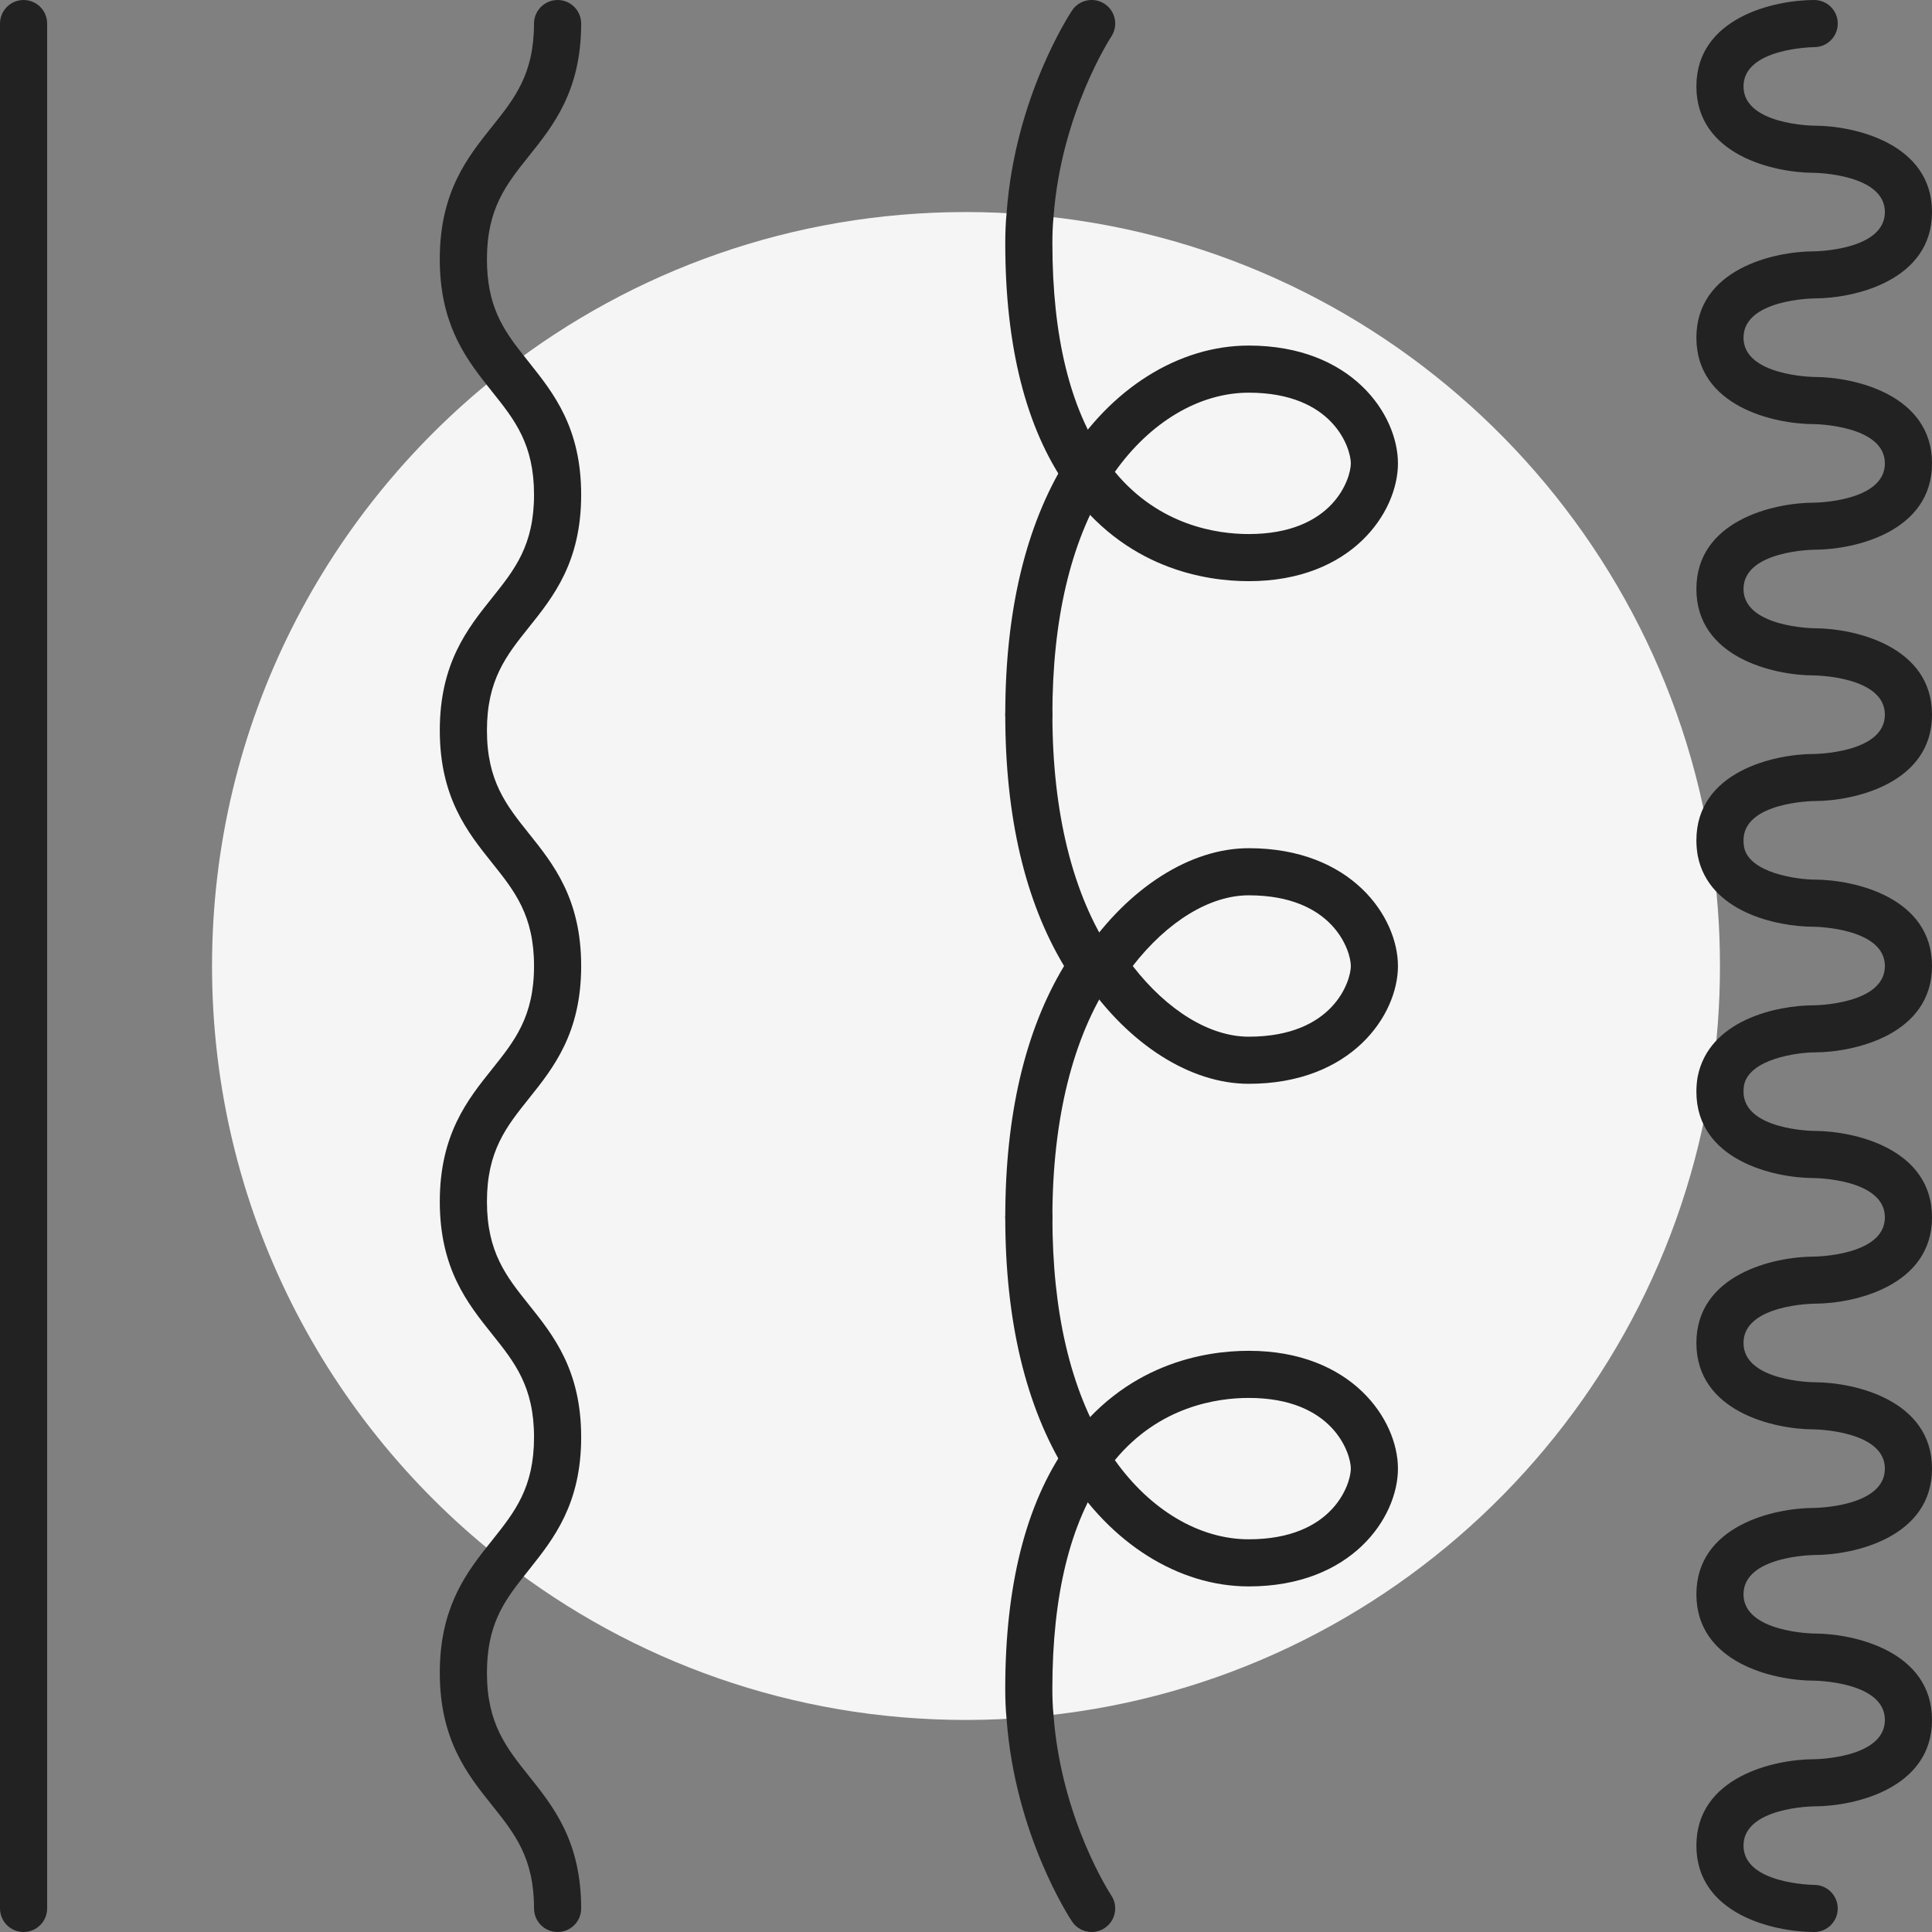
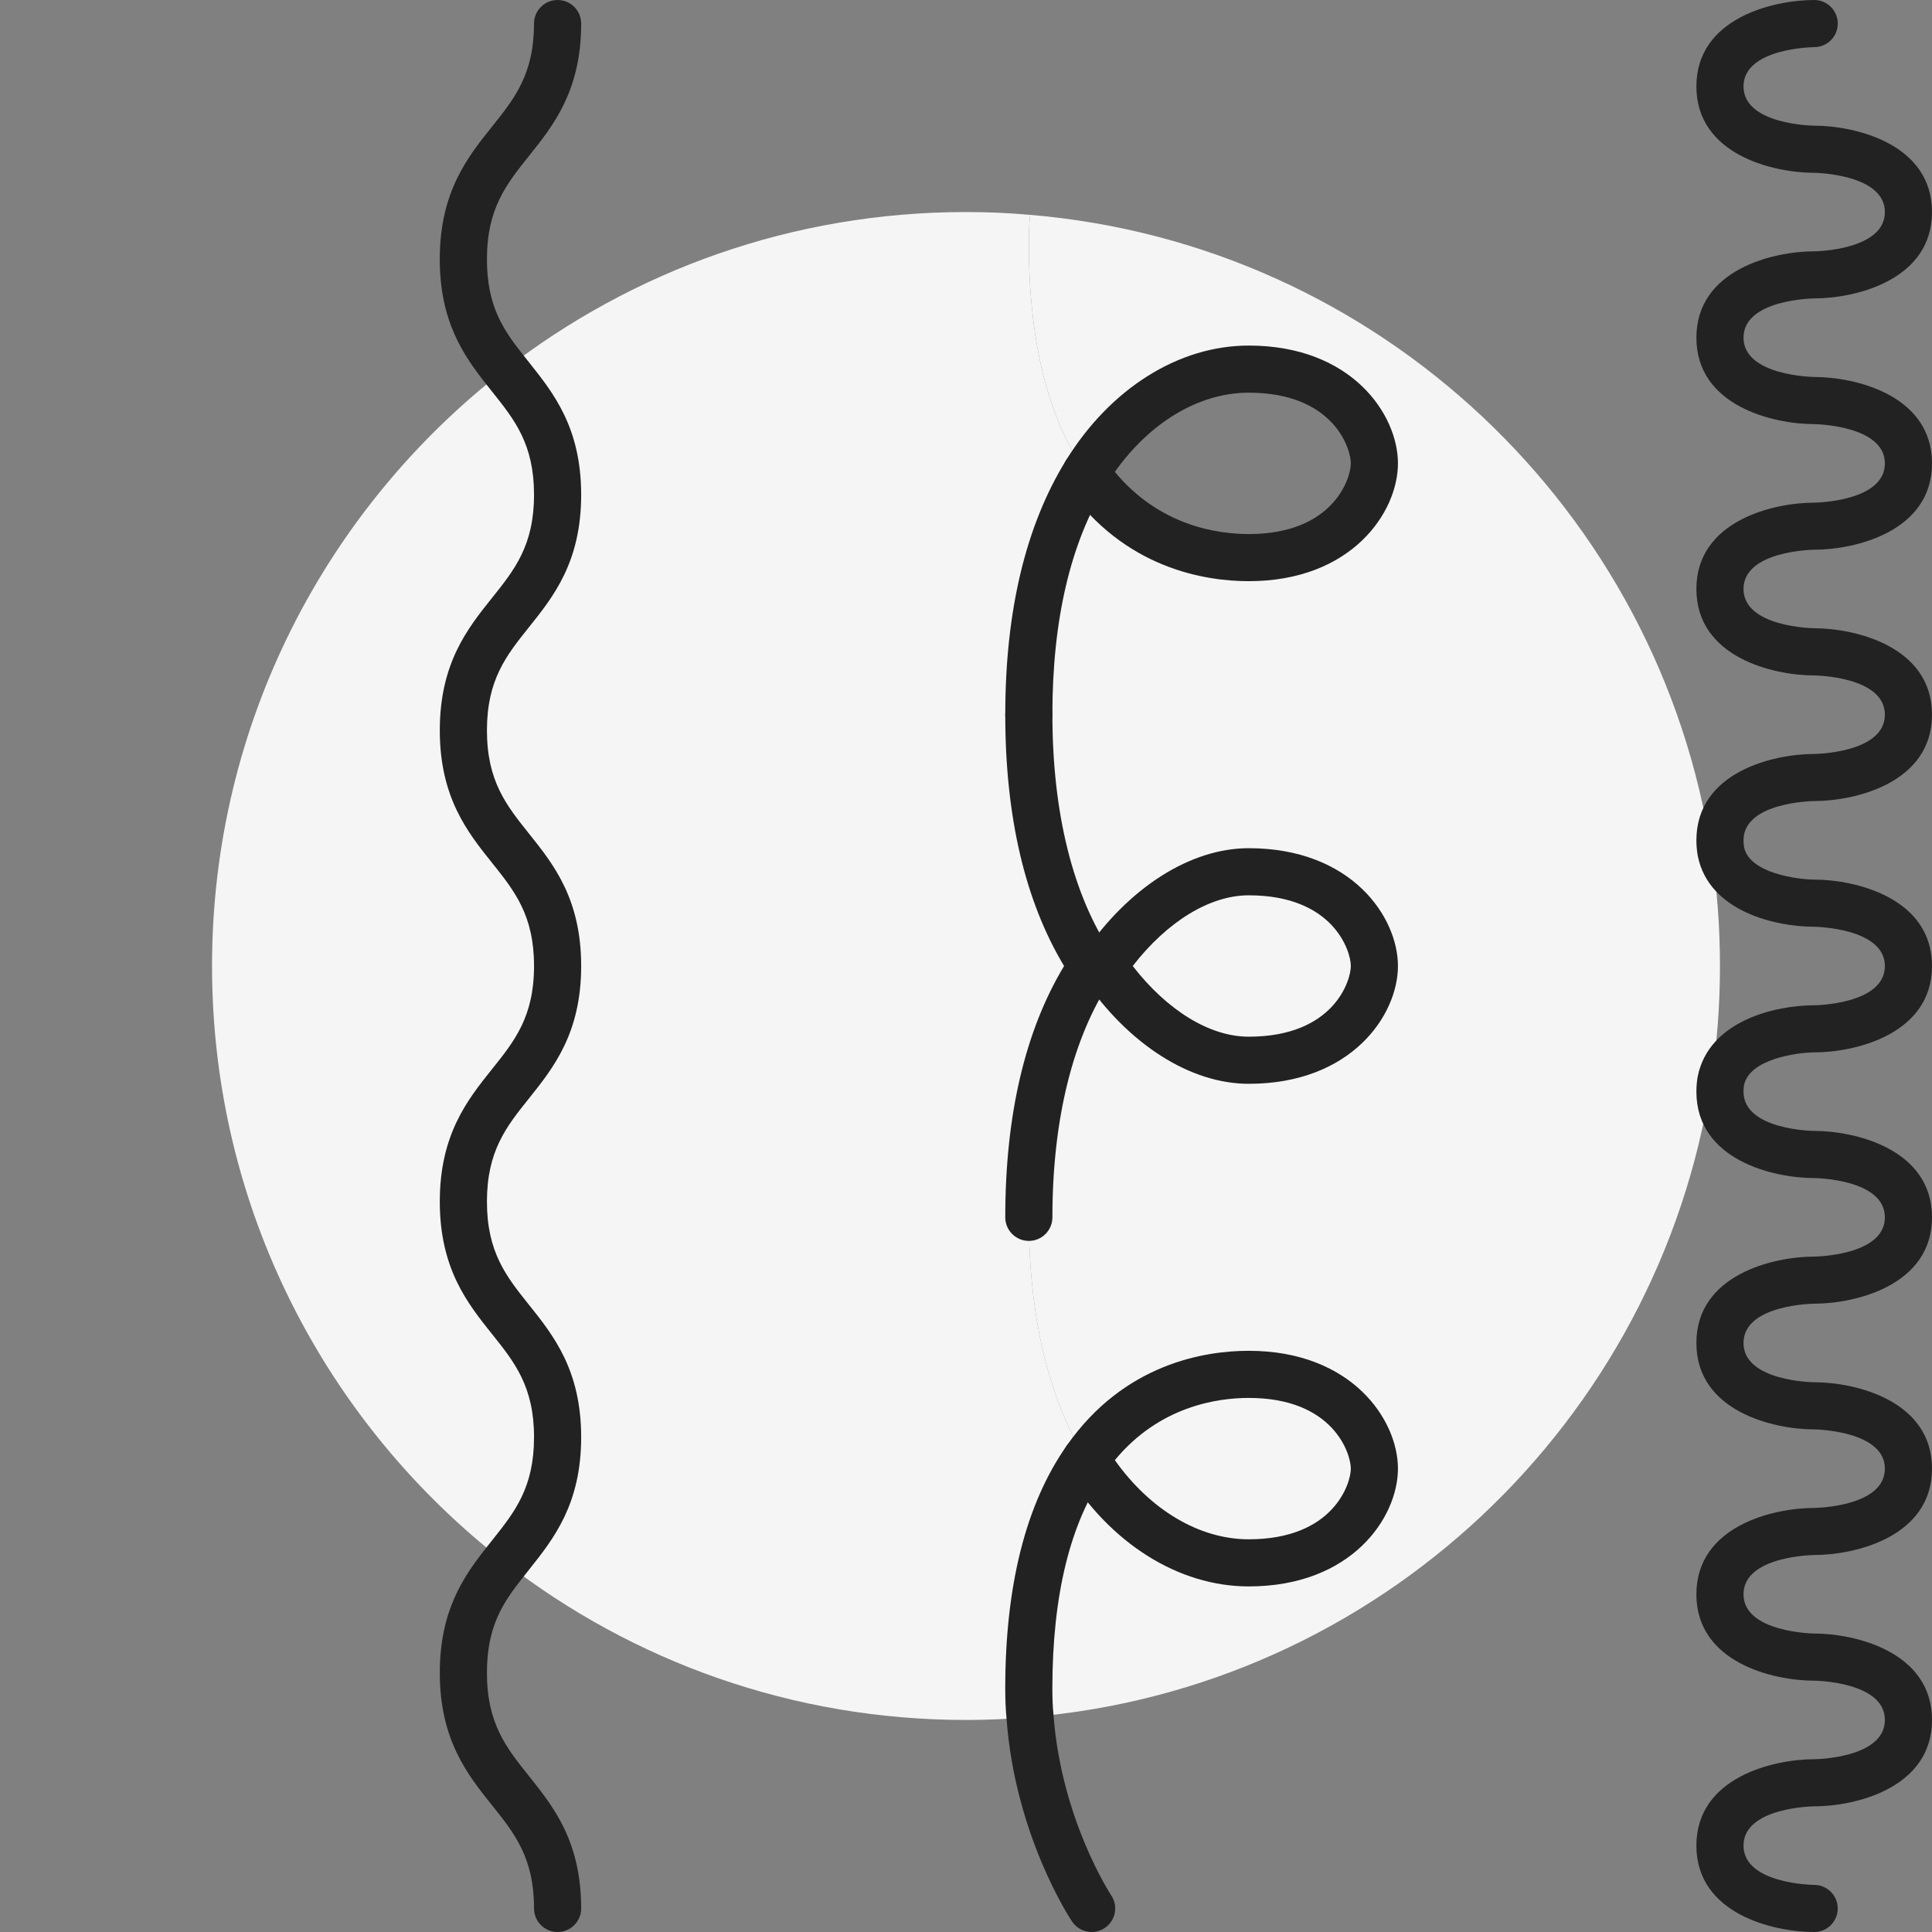
<svg xmlns="http://www.w3.org/2000/svg" version="1.1" id="Layer_1" x="0px" y="0px" width="80px" height="80px" viewBox="0 0 80 80" enable-background="new 0 0 80 80" xml:space="preserve">
  <rect x="0" y="0" width="80" height="80" fill="#808080" stroke="none" />
  <g>
    <g id="XMLID_13_">
      <g>
        <g>
          <path fill="#F5F5F5" d="M42.602,29.594c0,4.734,1.08,8.117,2.614,10.406c-1.534,2.289-2.614,5.672-2.614,10.407      c0,4.474,0.963,7.738,2.368,10.016c-1.405,2.003-2.368,5.034-2.368,9.496c0,0.403,0.013,0.794,0.052,1.184      C41.781,71.181,40.897,71.22,40,71.22c-7.194,0-13.815-2.433-19.096-6.53c1.04-1.327,2.185-2.536,2.185-5.178      c0-4.878-3.902-4.878-3.902-9.756s3.902-4.878,3.902-9.756s-3.902-4.878-3.902-9.756c0-4.878,3.902-4.878,3.902-9.756      c0-2.641-1.145-3.851-2.185-5.177C26.185,11.213,32.806,8.78,40,8.78c0.897,0,1.781,0.039,2.653,0.117      c-0.039,0.39-0.052,0.78-0.052,1.184c0,4.461,0.963,7.492,2.368,9.496C43.564,21.854,42.602,25.119,42.602,29.594z" />
        </g>
        <g>
          <path fill="#F5F5F5" d="M45.697,40c1.783,2.602,4.059,3.902,6.01,3.902c3.902,0,5.203-2.602,5.203-3.902      s-1.301-3.902-5.203-3.902C49.756,36.098,47.48,37.398,45.697,40z M42.653,8.897c14.438,1.21,26.081,12.254,28.215,26.406      C71.103,36.826,71.22,38.4,71.22,40c0,1.613-0.117,3.2-0.364,4.748c-2.16,14.127-13.789,25.145-28.202,26.354      c-0.039-0.39-0.052-0.78-0.052-1.184c0-4.462,0.963-7.493,2.368-9.496c1.859,3.018,4.513,4.292,6.737,4.292      c3.902,0,5.203-2.601,5.203-3.902c0-1.301-1.301-3.902-5.203-3.902c-2.225,0-4.878,0.846-6.737,3.513      c-1.405-2.277-2.368-5.542-2.368-10.016c0-4.735,1.08-8.118,2.614-10.407c-1.534-2.29-2.614-5.672-2.614-10.406      c0-4.475,0.963-7.74,2.368-10.016c1.859,2.666,4.513,3.512,6.737,3.512c3.902,0,5.203-2.602,5.203-3.902      s-1.301-3.903-5.203-3.903c-2.225,0-4.878,1.275-6.737,4.293c-1.405-2.004-2.368-5.035-2.368-9.496      C42.602,9.678,42.614,9.288,42.653,8.897z" />
        </g>
        <g>
          <path fill="#F5F5F5" d="M20.904,15.311c1.04,1.327,2.185,2.537,2.185,5.177c0,4.878-3.902,4.878-3.902,9.756      c0,4.878,3.902,4.878,3.902,9.756s-3.902,4.878-3.902,9.756s3.902,4.878,3.902,9.756c0,2.642-1.145,3.851-2.185,5.178      C13.528,58.979,8.78,50.042,8.78,40C8.78,29.958,13.528,21.021,20.904,15.311z" />
        </g>
        <g>
          <path fill="#F5F5F5" d="M51.707,36.098c3.902,0,5.203,2.602,5.203,3.902s-1.301,3.902-5.203,3.902      c-1.951,0-4.227-1.301-6.01-3.902C47.48,37.398,49.756,36.098,51.707,36.098z" />
        </g>
        <g>
-           <path fill="#F5F5F5" d="M51.707,15.284c3.902,0,5.203,2.602,5.203,3.903s-1.301,3.902-5.203,3.902      c-2.225,0-4.878-0.846-6.737-3.512C46.829,16.559,49.482,15.284,51.707,15.284z" />
-         </g>
+           </g>
        <g>
          <path fill="#F5F5F5" d="M51.707,56.91c3.902,0,5.203,2.602,5.203,3.902c0,1.302-1.301,3.902-5.203,3.902      c-2.225,0-4.878-1.274-6.737-4.292C46.829,57.756,49.482,56.91,51.707,56.91z" />
        </g>
      </g>
      <g>
        <g>
-           <path fill="#222222" d="M0.976,80C0.437,80,0,79.563,0,79.024V0.976C0,0.437,0.437,0,0.976,0s0.976,0.437,0.976,0.976v78.049      C1.951,79.563,1.514,80,0.976,80z" />
-         </g>
+           </g>
        <g>
          <path fill="#222222" d="M23.089,80c-0.539,0-0.976-0.437-0.976-0.976c0-2.097-0.805-3.104-1.737-4.269      c-1.015-1.269-2.165-2.706-2.165-5.487c0-2.54,0.953-3.955,1.928-5.186l0.252-0.317c0.924-1.162,1.722-2.164,1.722-4.254      c0-2.097-0.805-3.103-1.737-4.268c-1.015-1.27-2.165-2.707-2.165-5.488s1.15-4.219,2.165-5.487      c0.932-1.165,1.737-2.172,1.737-4.269c0-2.097-0.805-3.103-1.737-4.269c-1.015-1.269-2.165-2.707-2.165-5.487      c0-2.781,1.15-4.219,2.165-5.488c0.932-1.166,1.737-2.171,1.737-4.269c0-2.09-0.798-3.093-1.724-4.254l-0.254-0.321      c-0.972-1.227-1.925-2.641-1.925-5.181c0-2.781,1.15-4.219,2.165-5.488c0.932-1.166,1.737-2.171,1.737-4.269      C22.114,0.437,22.55,0,23.089,0c0.539,0,0.976,0.437,0.976,0.976c0,2.781-1.15,4.219-2.165,5.487      c-0.933,1.166-1.737,2.172-1.737,4.269c0,1.92,0.652,2.896,1.506,3.973l0.248,0.313c1.007,1.265,2.148,2.698,2.148,5.47      c0,2.781-1.15,4.219-2.165,5.487c-0.933,1.166-1.737,2.172-1.737,4.269c0,2.097,0.805,3.103,1.737,4.269      c1.015,1.268,2.165,2.706,2.165,5.487s-1.15,4.219-2.165,5.488c-0.933,1.165-1.737,2.171-1.737,4.268      c0,2.098,0.805,3.104,1.737,4.269c1.015,1.269,2.165,2.707,2.165,5.487c0,2.771-1.141,4.204-2.146,5.469l-0.247,0.312      c-0.857,1.08-1.509,2.056-1.509,3.977c0,2.097,0.805,3.103,1.737,4.268c1.015,1.27,2.165,2.707,2.165,5.488      C24.065,79.563,23.628,80,23.089,80z" />
        </g>
        <g>
          <path fill="#222222" d="M51.707,44.878c-2.411,0-4.959-1.617-6.814-4.327c-0.228-0.332-0.228-0.771,0-1.103      c1.856-2.709,4.404-4.326,6.814-4.326c4.262,0,6.179,2.853,6.179,4.878S55.969,44.878,51.707,44.878z M46.904,40      c1.43,1.845,3.191,2.927,4.803,2.927c3.51,0,4.228-2.309,4.228-2.927s-0.718-2.927-4.228-2.927      C50.096,37.073,48.334,38.156,46.904,40z" />
        </g>
        <g>
          <path fill="#222222" d="M42.602,51.383c-0.539,0-0.976-0.437-0.976-0.976c0-4.225,0.818-7.722,2.435-10.407      c-1.616-2.686-2.435-6.182-2.435-10.406c0-0.539,0.437-0.976,0.976-0.976c0.54,0,0.976,0.437,0.976,0.976      c0,4.063,0.848,7.473,2.45,9.863c0.22,0.329,0.22,0.757,0,1.086c-1.603,2.391-2.45,5.802-2.45,9.864      C43.577,50.946,43.142,51.383,42.602,51.383z" />
        </g>
        <g>
-           <path fill="#222222" d="M44.971,20.553c-0.308,0-0.61-0.145-0.8-0.416c-1.688-2.407-2.545-5.791-2.545-10.056      c0-0.437,0.015-0.859,0.057-1.281c0.351-4.78,2.612-8.222,2.709-8.366c0.298-0.448,0.901-0.569,1.351-0.271      s0.57,0.903,0.273,1.352c-0.021,0.032-2.075,3.181-2.39,7.454c-0.038,0.384-0.049,0.742-0.049,1.112      c0,3.856,0.738,6.863,2.19,8.936c0.31,0.441,0.203,1.05-0.238,1.359C45.359,20.496,45.164,20.553,44.971,20.553z" />
-         </g>
+           </g>
        <g>
          <path fill="#222222" d="M51.707,24.065c-1.791,0-5.153-0.511-7.538-3.929c-0.222-0.319-0.234-0.739-0.03-1.07      c1.836-2.979,4.665-4.757,7.568-4.757c4.262,0,6.179,2.853,6.179,4.878C57.886,21.212,55.969,24.065,51.707,24.065z       M46.164,19.539c1.839,2.226,4.229,2.575,5.543,2.575c3.51,0,4.228-2.309,4.228-2.927c0-0.619-0.718-2.927-4.228-2.927      C49.662,16.26,47.627,17.474,46.164,19.539z" />
        </g>
        <g>
          <path fill="#222222" d="M42.602,30.569c-0.539,0-0.976-0.437-0.976-0.976c0-4.286,0.846-7.828,2.514-10.529      c0.283-0.458,0.885-0.6,1.343-0.318c0.458,0.284,0.6,0.885,0.317,1.343c-1.475,2.388-2.223,5.585-2.223,9.504      C43.577,30.132,43.142,30.569,42.602,30.569z" />
        </g>
        <g>
          <path fill="#222222" d="M45.204,80c-0.315,0-0.625-0.152-0.813-0.435c-0.097-0.144-2.358-3.586-2.711-8.392      c-0.04-0.396-0.055-0.818-0.055-1.255c0-4.267,0.856-7.65,2.545-10.056c0.309-0.44,0.918-0.55,1.358-0.238      c0.441,0.31,0.548,0.917,0.238,1.358c-1.452,2.071-2.19,5.078-2.19,8.936c0,0.37,0.011,0.729,0.047,1.086      c0.318,4.325,2.37,7.447,2.391,7.479c0.299,0.448,0.178,1.054-0.271,1.353C45.577,79.946,45.39,80,45.204,80z" />
        </g>
        <g>
          <path fill="#222222" d="M51.707,65.69c-2.903,0-5.732-1.777-7.568-4.756c-0.204-0.33-0.191-0.751,0.03-1.07      c2.385-3.419,5.747-3.93,7.538-3.93c4.262,0,6.179,2.853,6.179,4.878S55.969,65.69,51.707,65.69z M46.164,60.461      c1.463,2.064,3.498,3.278,5.543,3.278c3.51,0,4.228-2.309,4.228-2.927s-0.718-2.927-4.228-2.927      C50.393,57.886,48.003,58.234,46.164,60.461z" />
        </g>
        <g>
-           <path fill="#222222" d="M44.971,61.398c-0.327,0-0.647-0.165-0.831-0.463c-1.668-2.702-2.514-6.244-2.514-10.528      c0-0.54,0.437-0.976,0.976-0.976c0.54,0,0.976,0.436,0.976,0.976c0,3.916,0.748,7.113,2.223,9.503      c0.282,0.459,0.141,1.06-0.317,1.343C45.322,61.352,45.145,61.398,44.971,61.398z" />
-         </g>
+           </g>
        <g>
          <path fill="#222222" d="M75.122,80c-1.688,0-4.878-0.748-4.878-3.577s3.19-3.577,4.878-3.577c0.026,0,2.927-0.032,2.927-1.626      s-2.9-1.627-2.929-1.627c-1.686,0-4.876-0.747-4.876-3.576c0-2.83,3.19-3.577,4.878-3.577c0.026,0,2.927-0.033,2.927-1.627      c0-1.581-2.897-1.625-2.927-1.625c-1.688,0-4.878-0.748-4.878-3.578c0-2.829,3.19-3.577,4.878-3.577      c0.026,0,2.927-0.032,2.927-1.625c0-1.595-2.9-1.627-2.929-1.627c-1.686,0-4.876-0.748-4.876-3.577      c0-0.215,0.019-0.43,0.054-0.627c0.467-2.332,3.252-2.95,4.824-2.95c0.026,0,2.927-0.032,2.927-1.626      c0-1.582-2.897-1.626-2.927-1.626c-1.572,0-4.357-0.617-4.82-2.931c-0.039-0.216-0.058-0.431-0.058-0.647      c0-2.83,3.19-3.577,4.878-3.577c0.026,0,2.927-0.033,2.927-1.626c0-1.594-2.9-1.626-2.929-1.626      c-1.686,0-4.876-0.748-4.876-3.577s3.19-3.577,4.878-3.577c0.026,0,2.927-0.033,2.927-1.626c0-1.582-2.897-1.626-2.927-1.626      c-1.688,0-4.878-0.748-4.878-3.577s3.19-3.578,4.878-3.578c0.026,0,2.927-0.033,2.927-1.626c0-1.582-2.897-1.625-2.927-1.625      c-1.688,0-4.878-0.748-4.878-3.578S73.435,0,75.122,0c0.539,0,0.976,0.437,0.976,0.976s-0.437,0.976-0.976,0.976      c-0.026,0-2.927,0.033-2.927,1.626s2.9,1.626,2.929,1.626C76.81,5.204,80,5.951,80,8.78c0,2.83-3.19,3.577-4.878,3.577      c-0.026,0-2.927,0.033-2.927,1.626c0,1.582,2.897,1.626,2.927,1.626c1.688,0,4.878,0.748,4.878,3.577s-3.19,3.577-4.878,3.577      c-0.026,0-2.927,0.033-2.927,1.626c0,1.582,2.897,1.626,2.927,1.626c1.688,0,4.878,0.748,4.878,3.578s-3.19,3.577-4.878,3.577      c-0.026,0-2.927,0.033-2.927,1.625c0,0.097,0.008,0.194,0.023,0.283c0.218,1.083,2.221,1.34,2.905,1.344      C76.81,36.423,80,37.17,80,40c0,2.83-3.19,3.577-4.878,3.577c-0.683,0.004-2.686,0.262-2.907,1.363      c-0.012,0.069-0.02,0.166-0.02,0.263c0,1.594,2.9,1.626,2.929,1.626c1.686,0,4.876,0.748,4.876,3.578      c0,2.828-3.19,3.576-4.878,3.576c-0.026,0-2.927,0.032-2.927,1.626c0,1.595,2.9,1.627,2.929,1.627      c1.686,0,4.876,0.748,4.876,3.576c0,2.83-3.19,3.578-4.878,3.578c-0.026,0-2.927,0.032-2.927,1.626      c0,1.581,2.897,1.625,2.927,1.625C76.81,67.642,80,68.39,80,71.22c0,2.829-3.19,3.577-4.878,3.577      c-0.026,0-2.927,0.032-2.927,1.626s2.9,1.626,2.929,1.626c0.538,0.003,0.974,0.44,0.973,0.979C76.095,79.564,75.66,80,75.122,80      z" />
        </g>
      </g>
    </g>
  </g>
</svg>